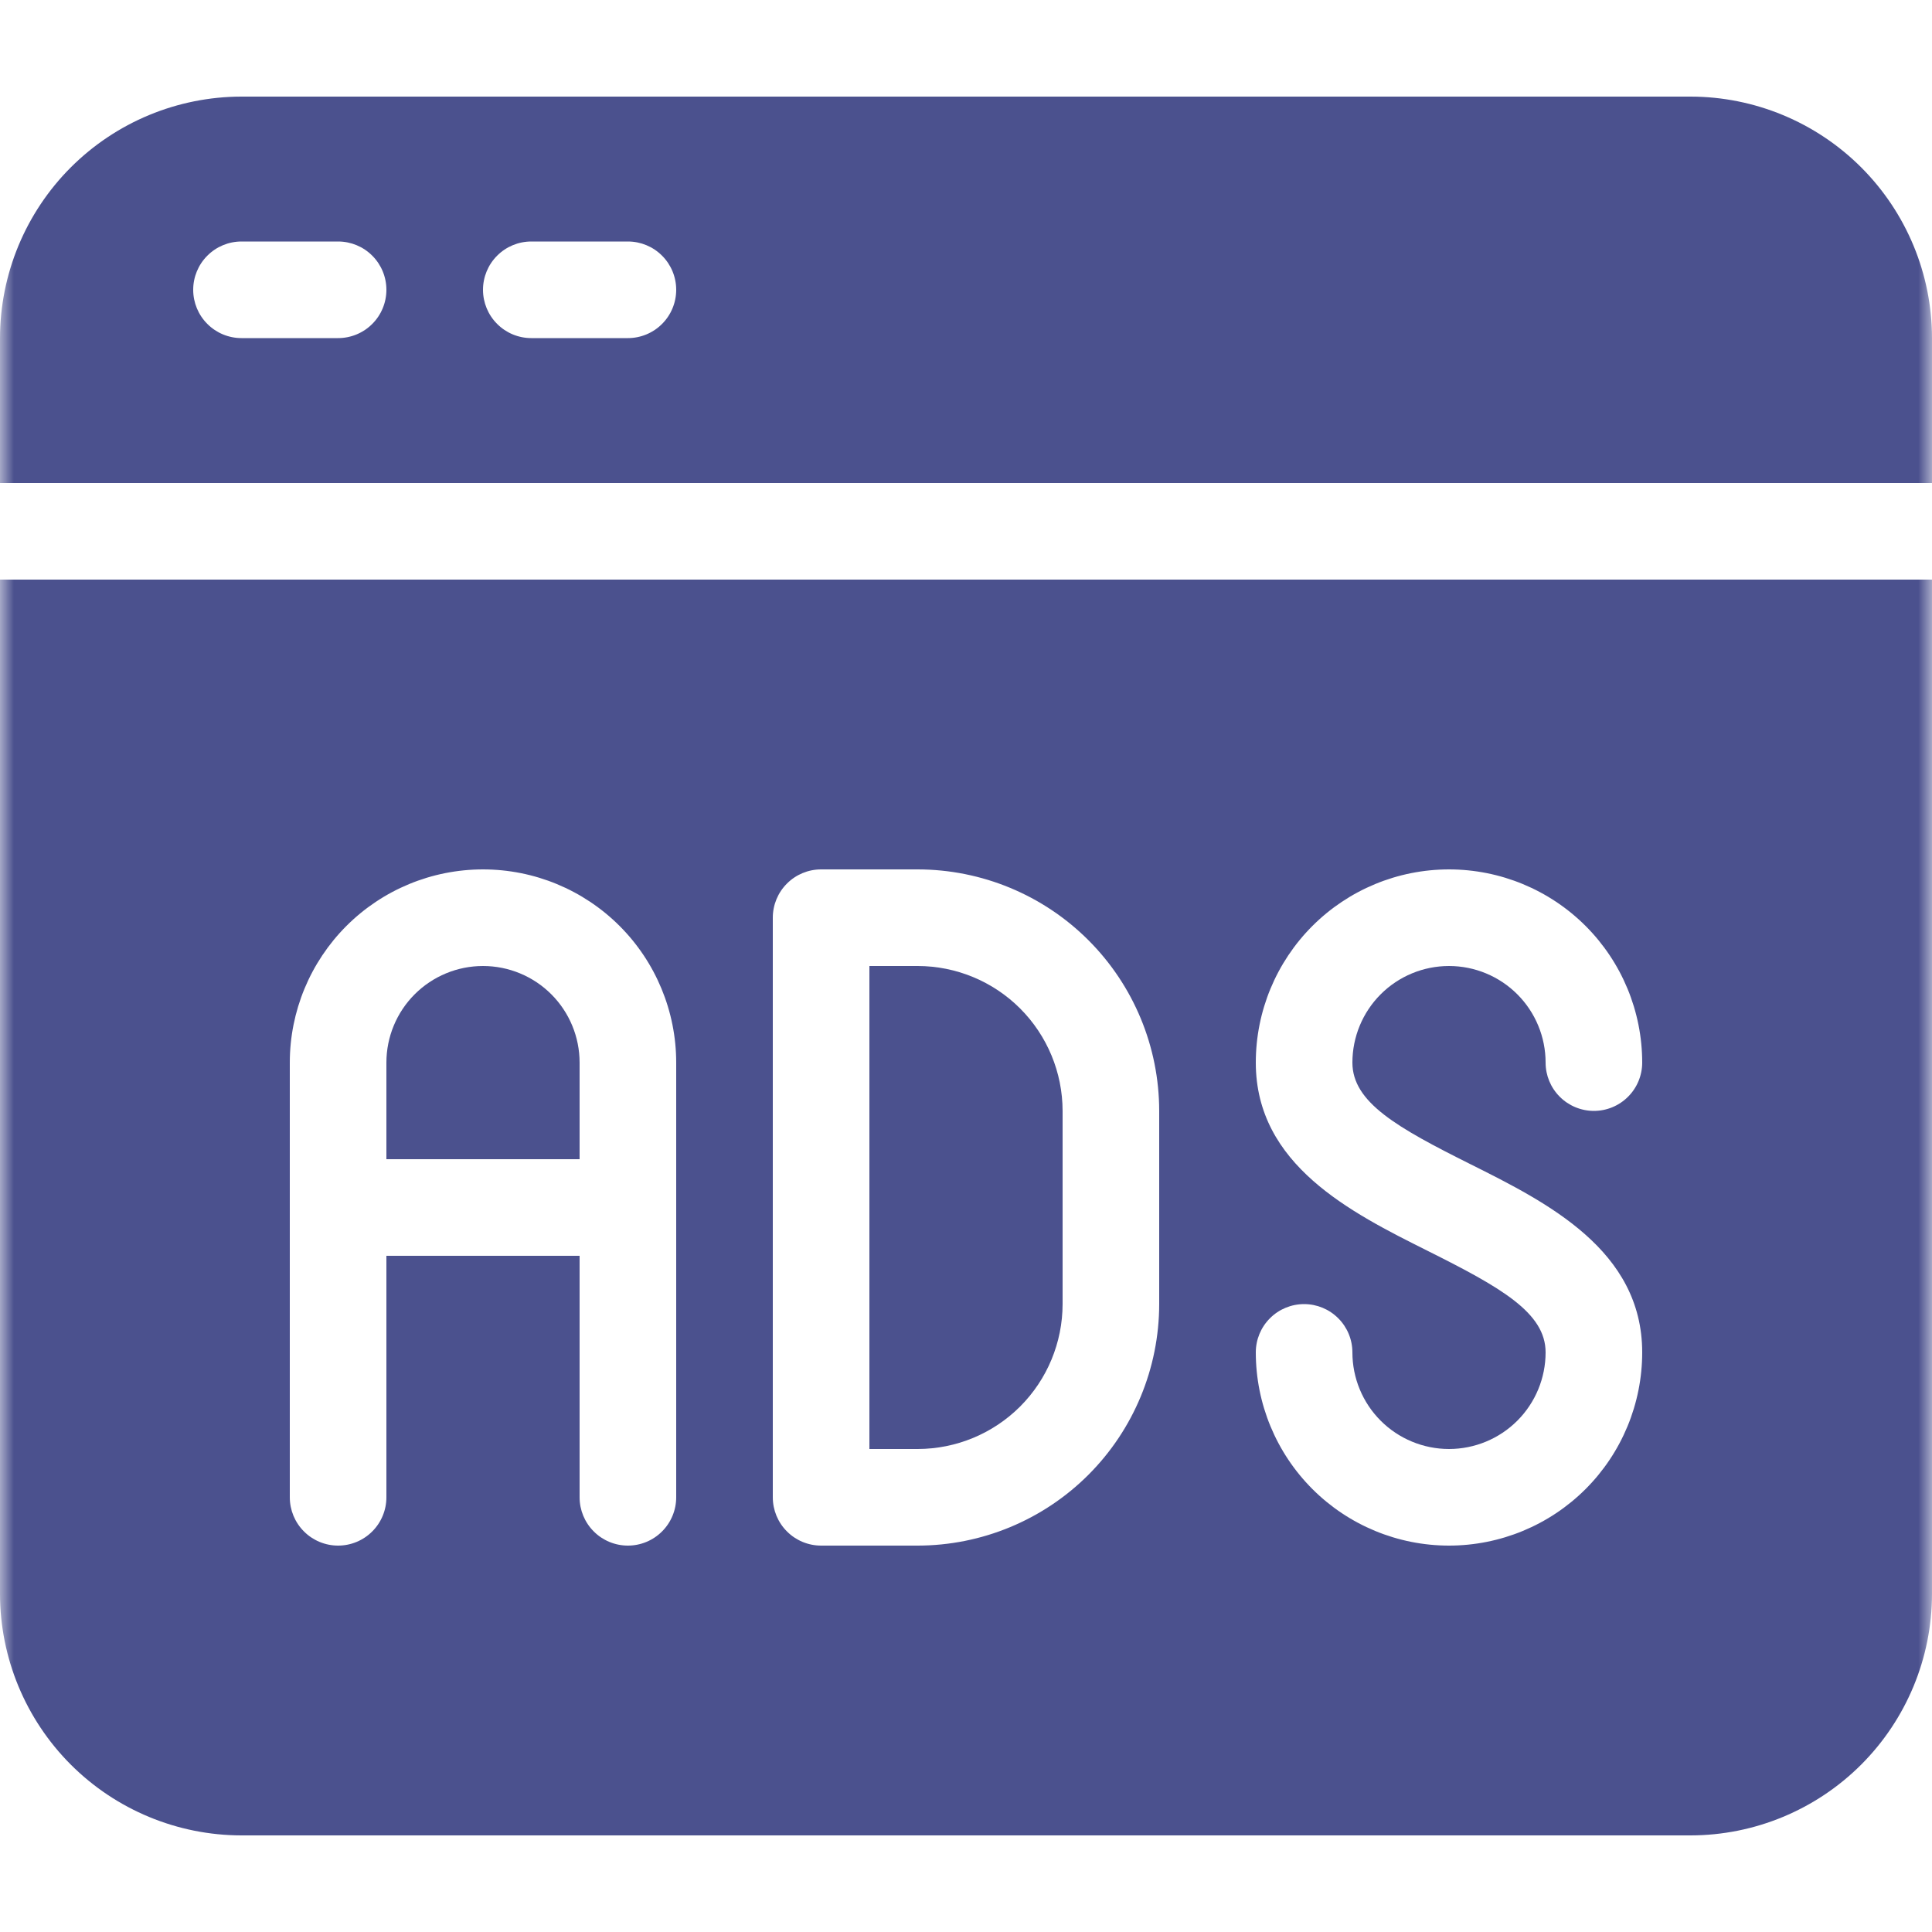
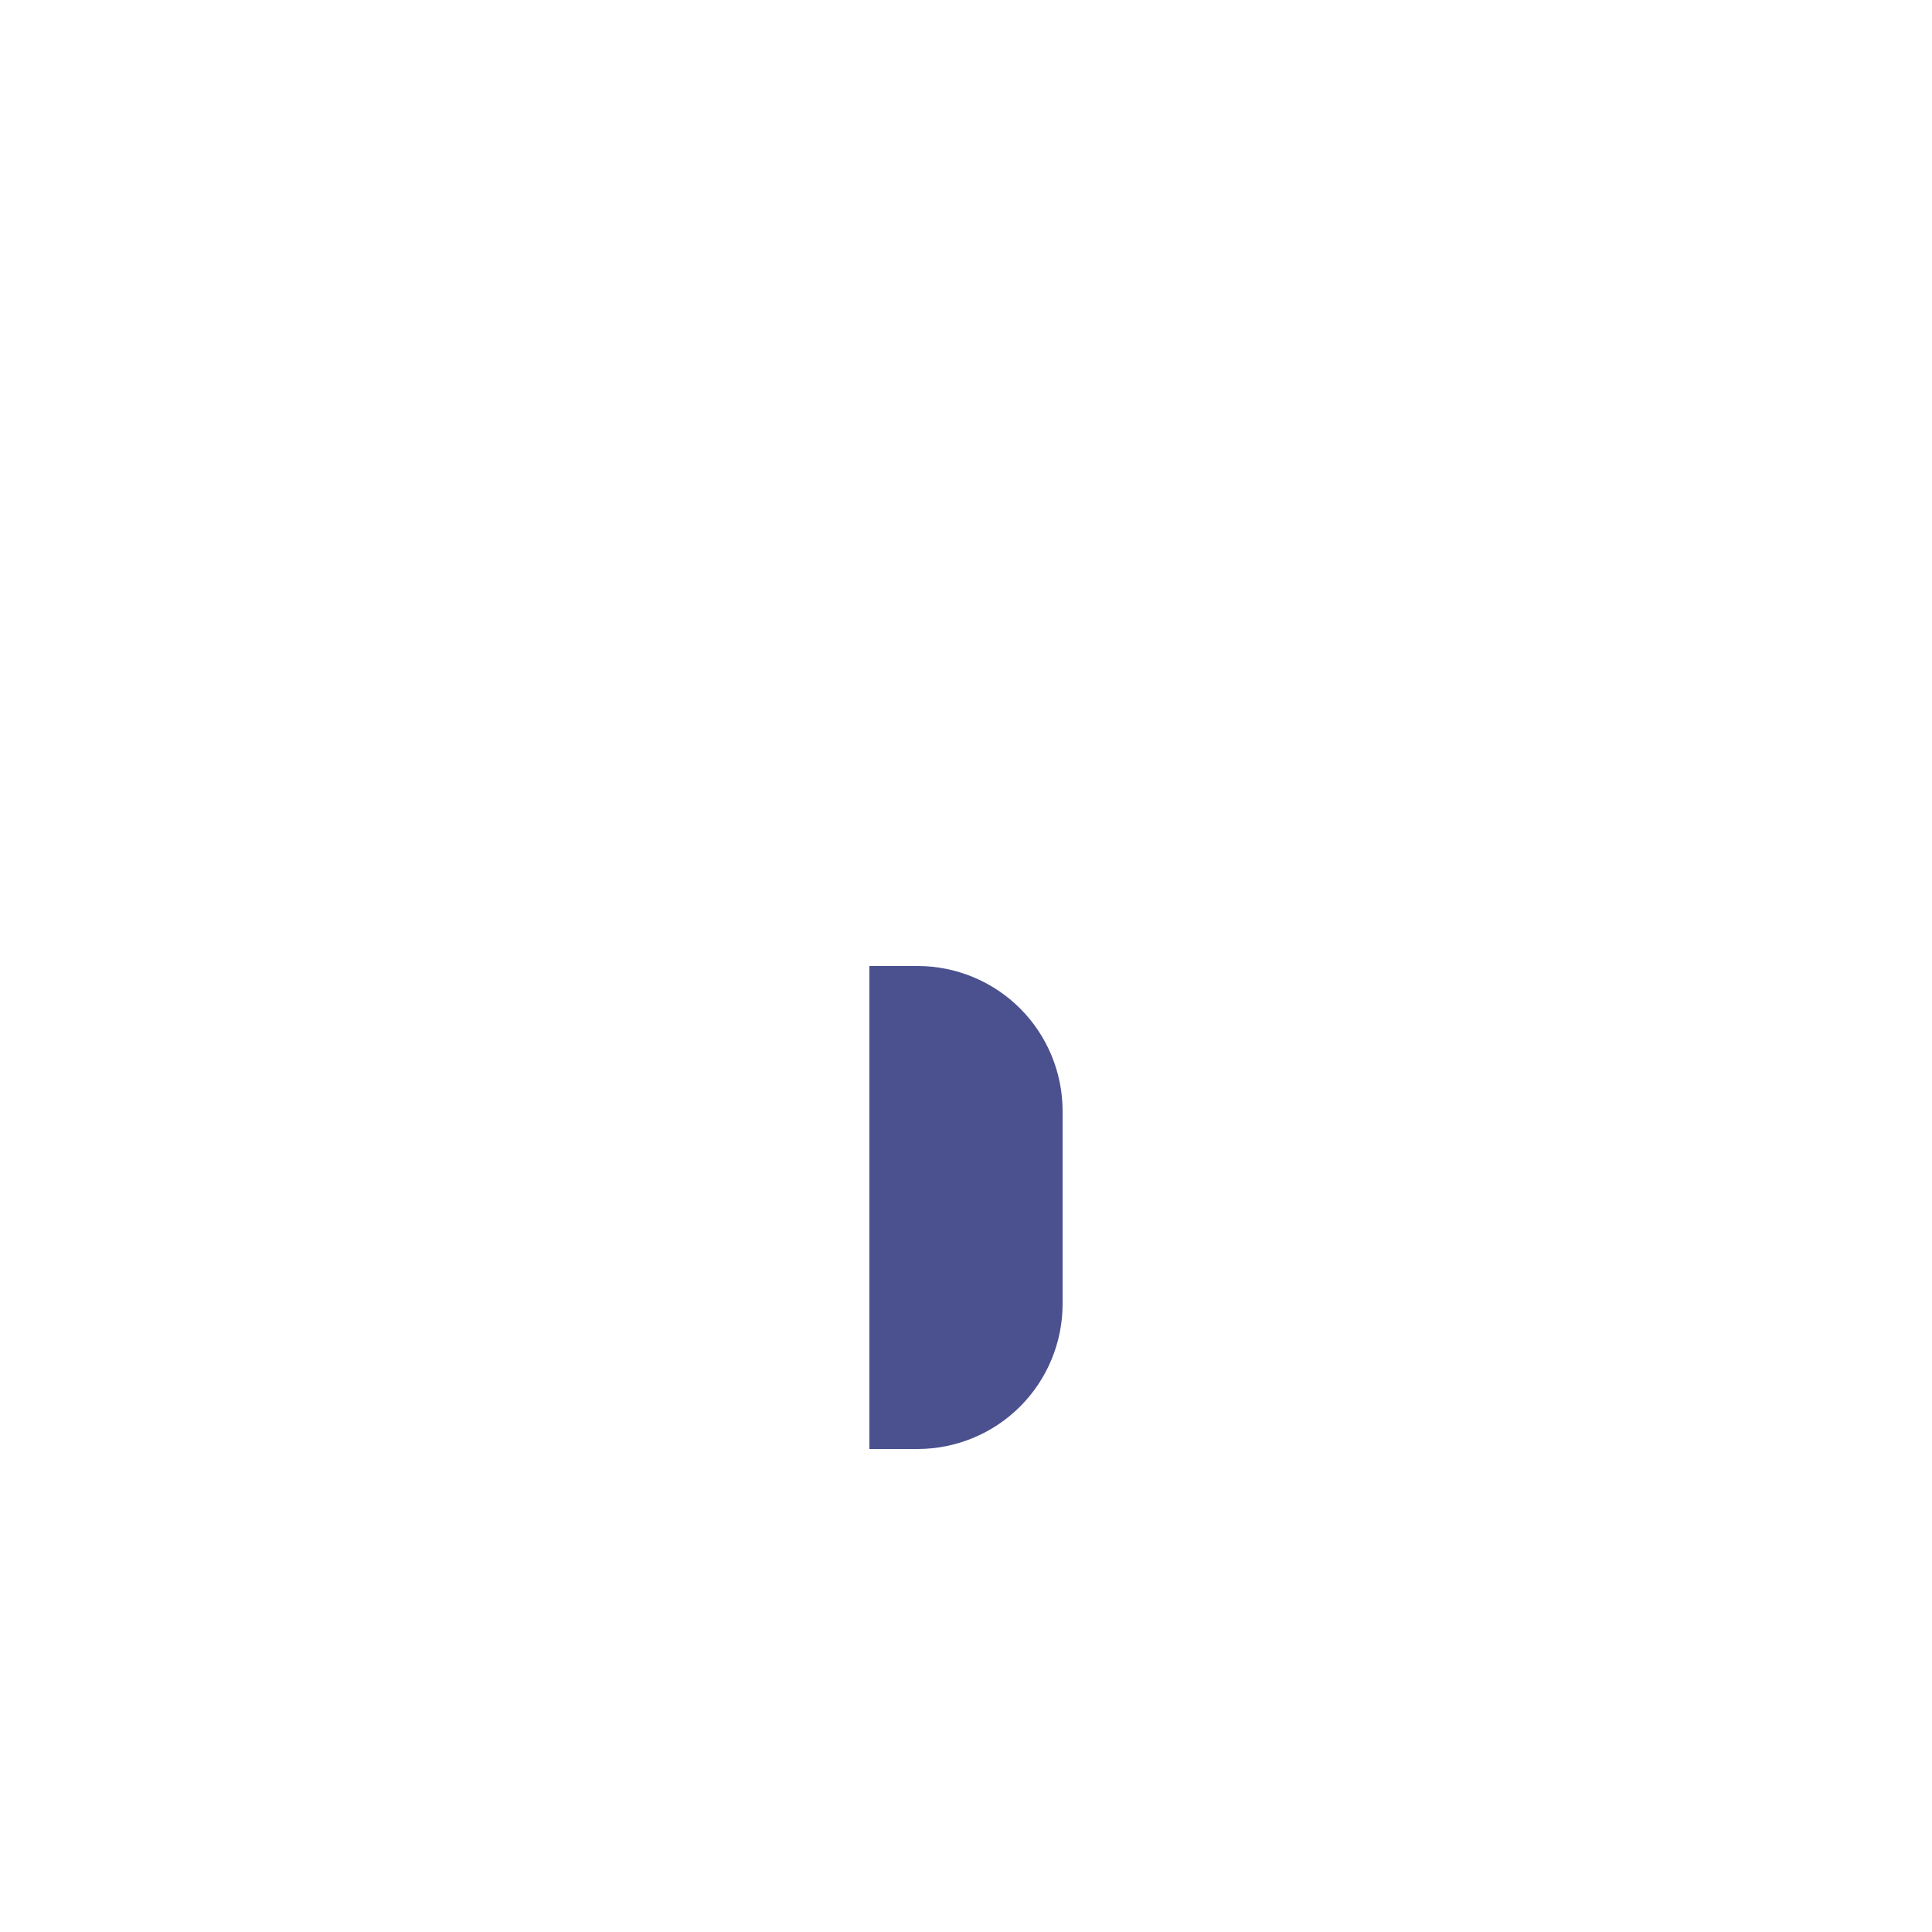
<svg xmlns="http://www.w3.org/2000/svg" width="70" height="70" viewBox="0 0 70 70" fill="none">
  <mask id="mask0_1050_246" style="mask-type:luminance" maskUnits="userSpaceOnUse" x="0" y="0" width="70" height="70">
    <path d="M70 0H0V70H70V0Z" fill="white" />
  </mask>
  <g mask="url(#mask0_1050_246)">
-     <path d="M61.25 3.5H8.75C6.43 3.502 4.206 4.425 2.565 6.065C0.925 7.706 0.002 9.93 0 12.25L0 17.5H70V12.25C69.998 9.93 69.075 7.706 67.435 6.065C65.794 4.425 63.57 3.502 61.25 3.5ZM12.25 12.25H8.75C8.286 12.25 7.841 12.066 7.513 11.737C7.184 11.409 7 10.964 7 10.5C7 10.036 7.184 9.591 7.513 9.263C7.841 8.934 8.286 8.75 8.75 8.75H12.25C12.714 8.75 13.159 8.934 13.487 9.263C13.816 9.591 14 10.036 14 10.5C14 10.964 13.816 11.409 13.487 11.737C13.159 12.066 12.714 12.25 12.25 12.25ZM22.75 12.25H19.25C18.786 12.25 18.341 12.066 18.013 11.737C17.684 11.409 17.5 10.964 17.5 10.5C17.5 10.036 17.684 9.591 18.013 9.263C18.341 8.934 18.786 8.75 19.25 8.75H22.75C23.214 8.75 23.659 8.934 23.987 9.263C24.316 9.591 24.5 10.036 24.5 10.5C24.5 10.964 24.316 11.409 23.987 11.737C23.659 12.066 23.214 12.25 22.75 12.25Z" fill="#4B518E" />
-     <path d="M21 38.5C21 37.572 20.631 36.681 19.975 36.025C19.319 35.369 18.428 35 17.5 35C16.572 35 15.681 35.369 15.025 36.025C14.369 36.681 14 37.572 14 38.5V42H21V38.5Z" fill="#4B518E" />
    <path d="M38.5 47.25V40.25C38.498 38.858 37.945 37.524 36.961 36.539C35.976 35.555 34.642 35.002 33.25 35H31.5V52.5H33.25C34.642 52.498 35.976 51.945 36.961 50.961C37.945 49.976 38.498 48.642 38.5 47.25Z" fill="#4B518E" />
-     <path d="M0 57.75C0.002 60.07 0.925 62.294 2.565 63.935C4.206 65.575 6.43 66.498 8.75 66.5H61.25C63.57 66.498 65.794 65.575 67.435 63.935C69.075 62.294 69.998 60.07 70 57.75V21H0V57.75ZM51.717 45.316C48.948 43.931 45.5 42.205 45.5 38.5C45.5 36.644 46.237 34.863 47.55 33.55C48.863 32.237 50.644 31.5 52.5 31.5C54.356 31.5 56.137 32.237 57.45 33.55C58.763 34.863 59.5 36.644 59.5 38.5C59.5 38.964 59.316 39.409 58.987 39.737C58.659 40.066 58.214 40.25 57.75 40.25C57.286 40.25 56.841 40.066 56.513 39.737C56.184 39.409 56 38.964 56 38.5C56 37.572 55.631 36.681 54.975 36.025C54.319 35.369 53.428 35 52.5 35C51.572 35 50.681 35.369 50.025 36.025C49.369 36.681 49 37.572 49 38.5C49 39.939 50.617 40.852 53.283 42.184C56.052 43.568 59.5 45.294 59.5 49C59.5 50.856 58.763 52.637 57.45 53.95C56.137 55.263 54.356 56 52.5 56C50.644 56 48.863 55.263 47.55 53.95C46.237 52.637 45.5 50.856 45.5 49C45.5 48.536 45.684 48.091 46.013 47.763C46.341 47.434 46.786 47.25 47.25 47.25C47.714 47.25 48.159 47.434 48.487 47.763C48.816 48.091 49 48.536 49 49C49 49.928 49.369 50.819 50.025 51.475C50.681 52.131 51.572 52.5 52.5 52.5C53.428 52.5 54.319 52.131 54.975 51.475C55.631 50.819 56 49.928 56 49C56 47.561 54.384 46.649 51.717 45.316ZM28 33.25C28 32.786 28.184 32.341 28.513 32.013C28.841 31.684 29.286 31.5 29.75 31.5H33.25C35.57 31.502 37.795 32.424 39.435 34.065C41.076 35.705 41.998 37.93 42 40.25V47.25C41.998 49.57 41.075 51.794 39.435 53.435C37.794 55.075 35.57 55.998 33.25 56H29.75C29.286 56 28.841 55.816 28.513 55.487C28.184 55.159 28 54.714 28 54.25V33.25ZM10.5 38.5C10.5 36.644 11.238 34.863 12.55 33.55C13.863 32.237 15.643 31.5 17.5 31.5C19.357 31.5 21.137 32.237 22.45 33.55C23.762 34.863 24.5 36.644 24.5 38.5V54.25C24.5 54.714 24.316 55.159 23.987 55.487C23.659 55.816 23.214 56 22.75 56C22.286 56 21.841 55.816 21.513 55.487C21.184 55.159 21 54.714 21 54.25V45.5H14V54.25C14 54.714 13.816 55.159 13.487 55.487C13.159 55.816 12.714 56 12.25 56C11.786 56 11.341 55.816 11.013 55.487C10.684 55.159 10.5 54.714 10.5 54.25V38.5Z" fill="#4B518E" />
  </g>
</svg>